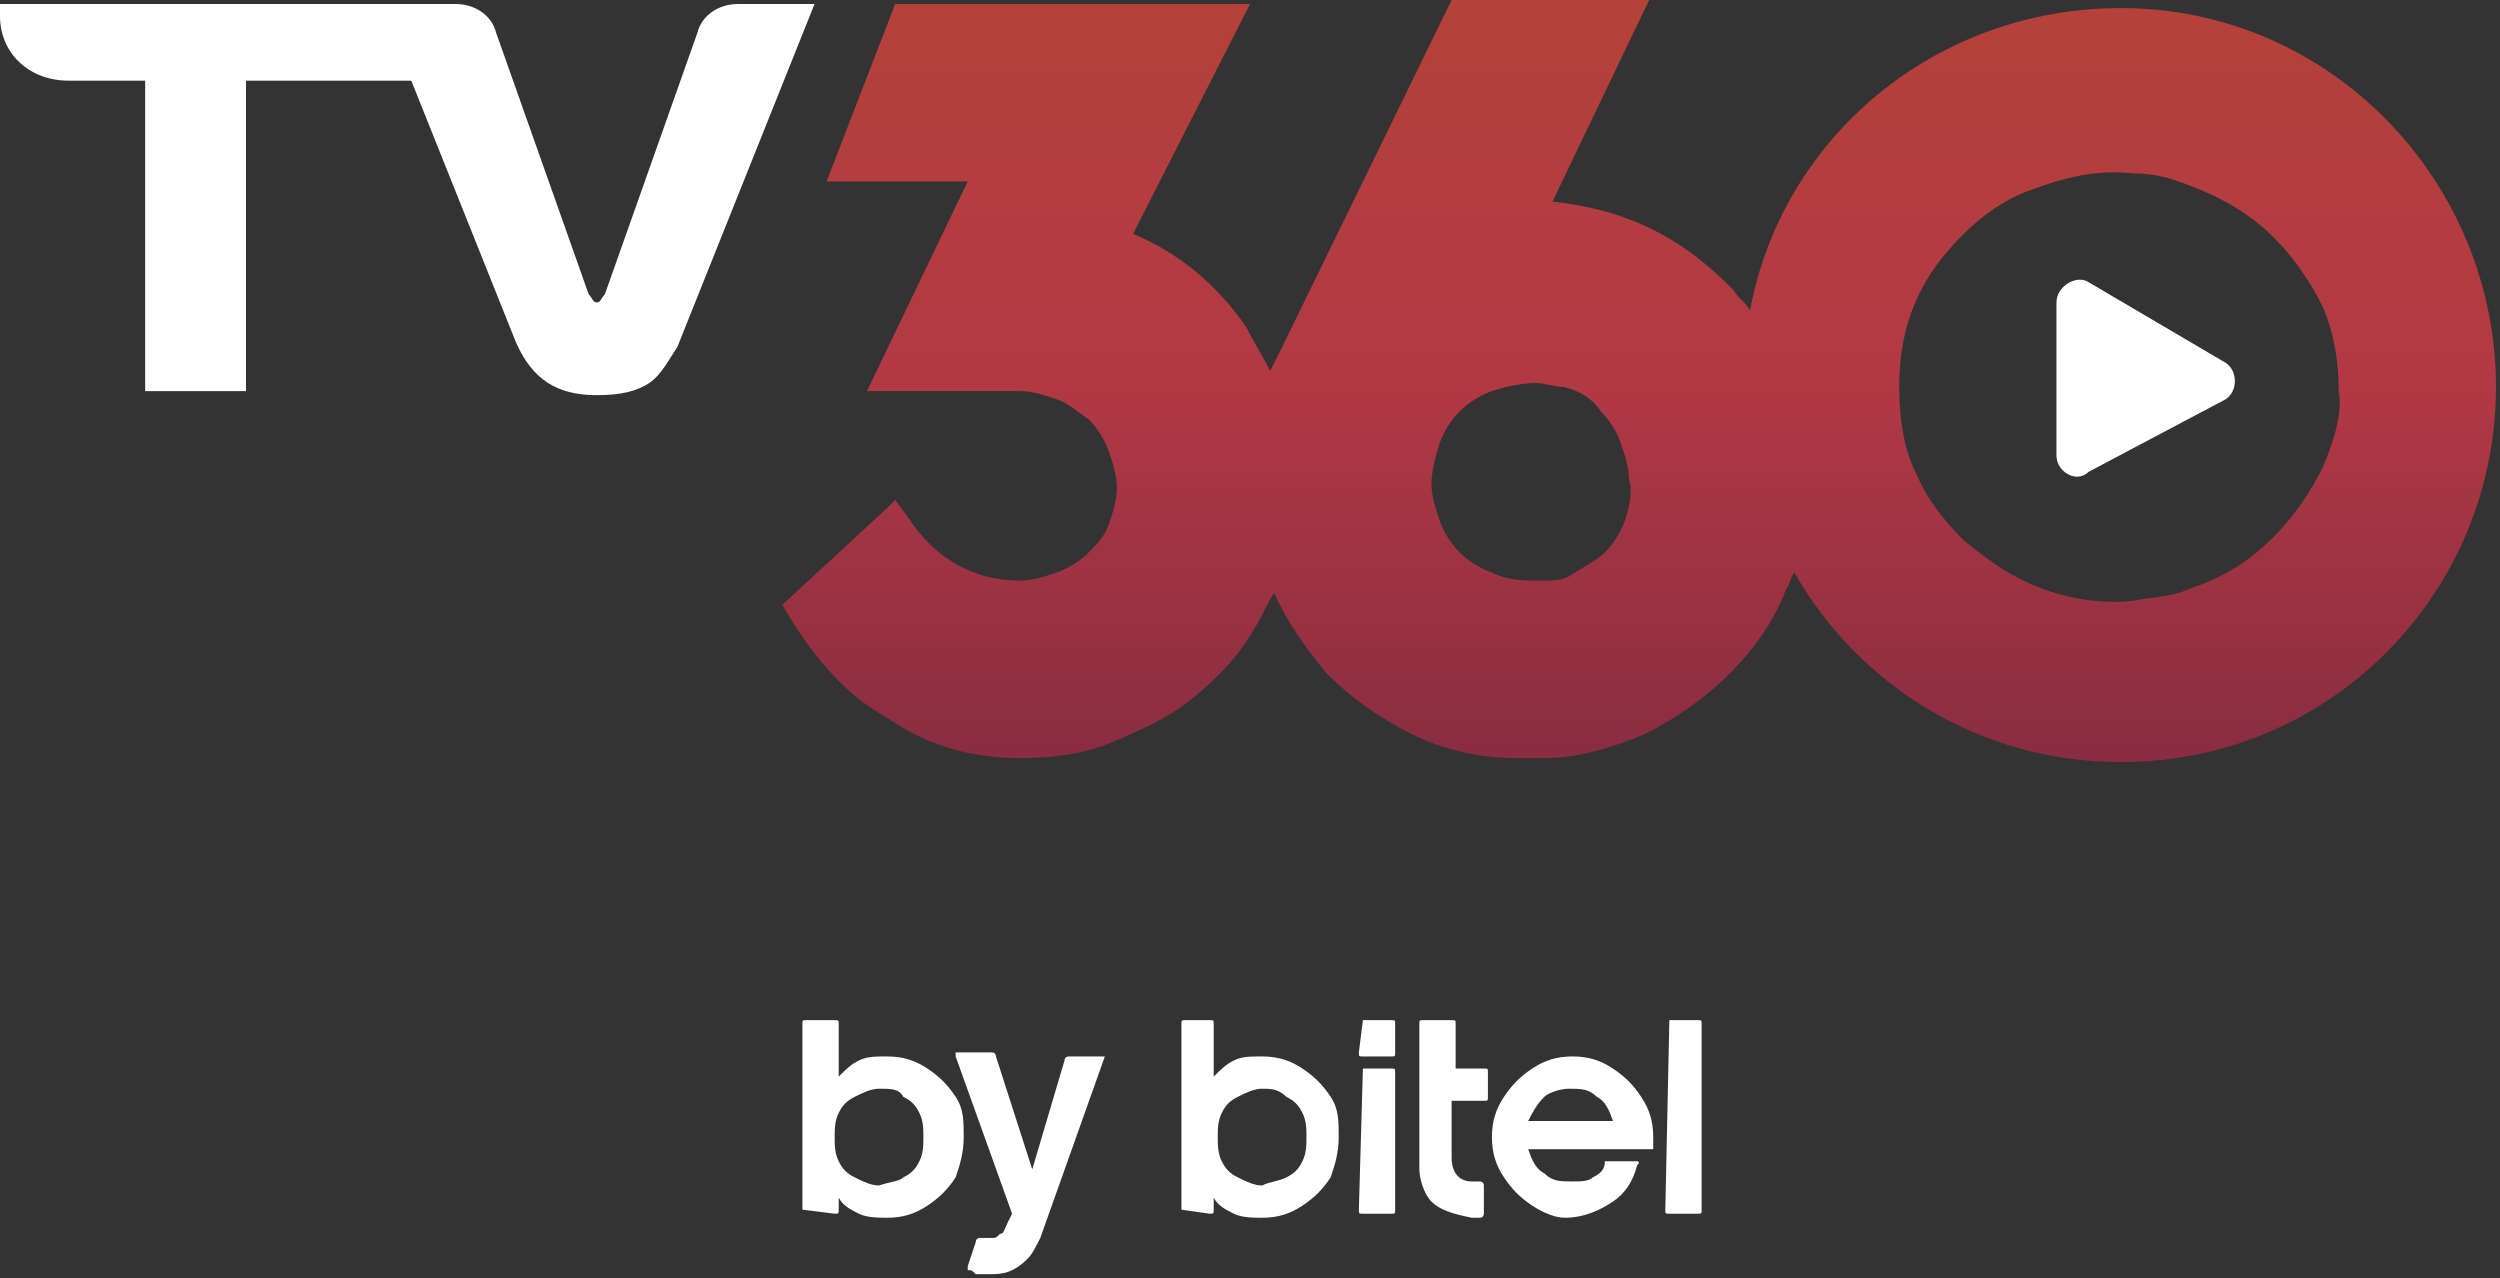
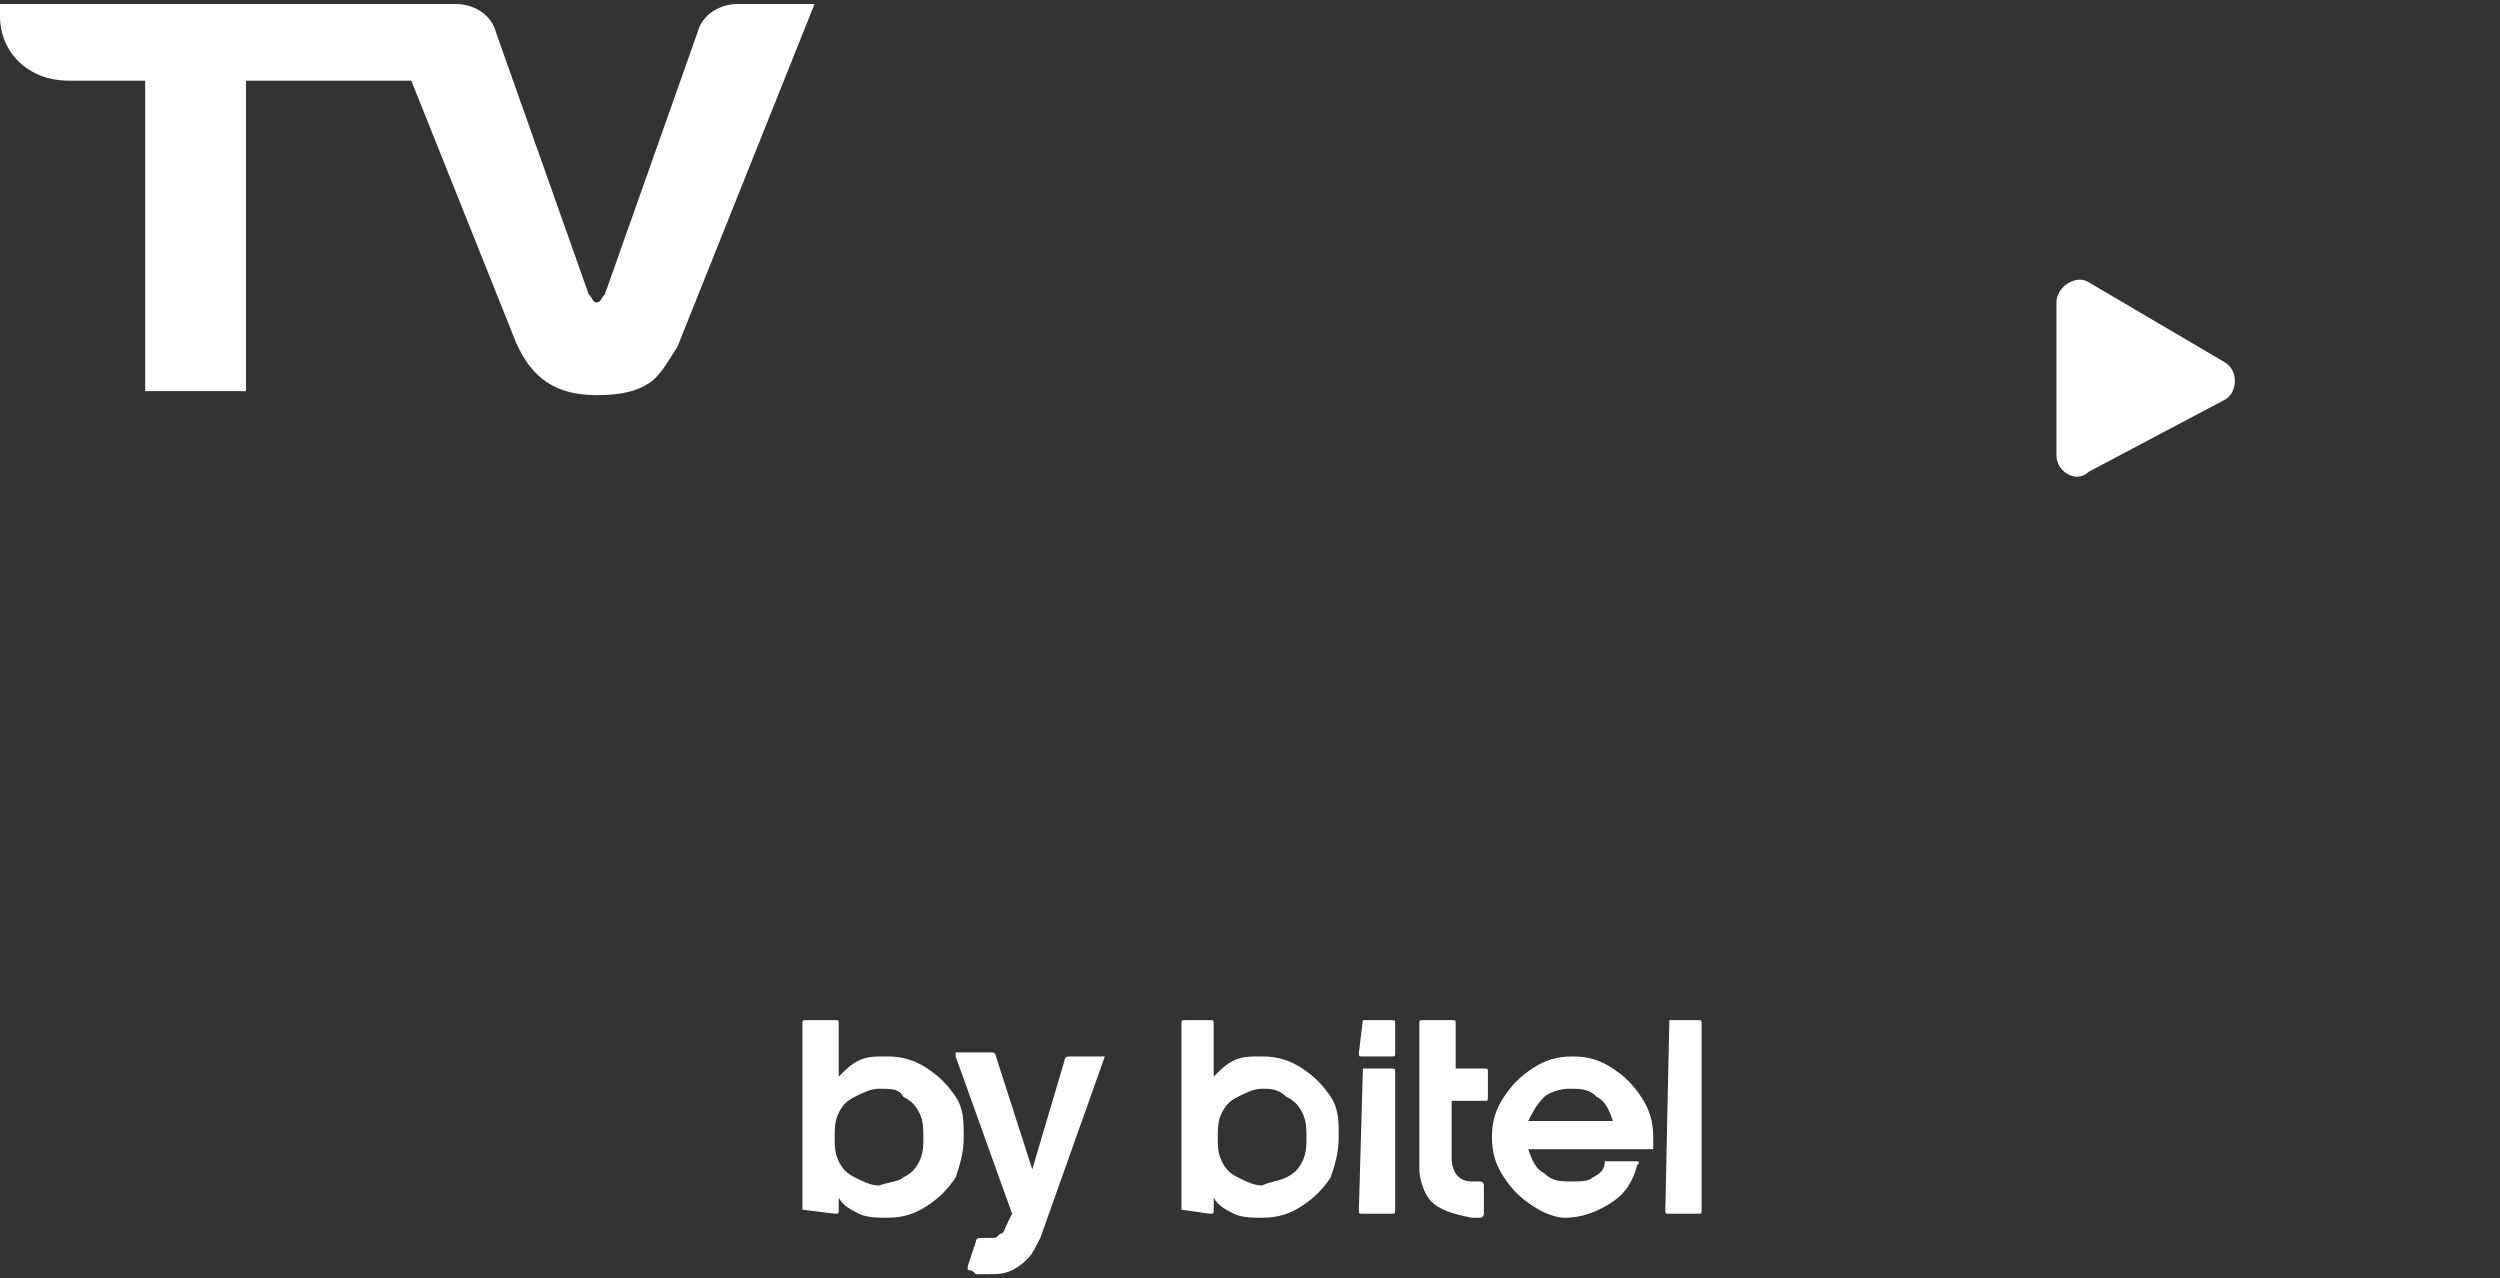
<svg xmlns="http://www.w3.org/2000/svg" version="1.1" id="Capa_2_00000011003949660480356600000005108388538014635912_" x="0px" y="0px" viewBox="0 0 62 31.7" style="enable-background:new 0 0 62 31.7;" xml:space="preserve">
  <rect x="0" y="0" width="62" height="31.7" fill="#333333" stroke="none" />
  <style type="text/css">
	.st0{fill:url(#SVGID_1_);}
	.st1{fill:#FFFFFF;}
</style>
  <g id="Capa_1-2">
    <g>
      <g>
        <g>
          <linearGradient id="SVGID_1_" gradientUnits="userSpaceOnUse" x1="40.705" y1="34.161" x2="40.705" y2="14.121" gradientTransform="matrix(1 0 0 -1 0 33.26)">
            <stop offset="0" style="stop-color:#B44239" />
            <stop offset="0.51" style="stop-color:#B23944" />
            <stop offset="1" style="stop-color:#882C41" />
          </linearGradient>
-           <path class="st0" d="M52.6,0.2c-4.6,0-8.4,3.2-9.2,7.5c-0.1-0.2-0.3-0.3-0.4-0.5c-0.6-0.6-1.2-1.1-2-1.5      c-0.8-0.4-1.6-0.6-2.5-0.7l2.4-5H36l-4.2,8.6c-0.1,0.2-0.2,0.4-0.3,0.6c-0.2-0.4-0.4-0.7-0.6-1.1c-0.7-1-1.6-1.8-2.8-2.3L31,0.1      h-8.8l-1.7,4.4H24l-2.5,5.2h3.8c0.3,0,0.6,0.1,0.9,0.2s0.5,0.3,0.8,0.5c0.2,0.2,0.4,0.5,0.5,0.8c0.1,0.3,0.2,0.6,0.2,0.9      c0,0.3-0.1,0.6-0.2,0.9c-0.1,0.3-0.3,0.5-0.5,0.7c-0.2,0.2-0.5,0.4-0.8,0.5s-0.6,0.2-0.9,0.2c-1.1,0-2.1-0.5-2.8-1.6l-0.3-0.4      l-0.2,0.2L19.4,15c0.7,1.2,1.5,2.2,2.6,2.8c1,0.7,2.1,1,3.3,1c0.8,0,1.6-0.1,2.3-0.4s1.4-0.6,2-1.1c0.6-0.5,1.1-1,1.5-1.7      c0.2-0.3,0.3-0.6,0.5-0.9c0.3,0.7,0.8,1.4,1.3,2c0.6,0.6,1.3,1.1,2.1,1.5c0.8,0.4,1.7,0.6,2.6,0.6h0.7c0.9,0,1.8-0.3,2.5-0.6      c0.8-0.4,1.5-0.9,2.1-1.5c0.6-0.6,1.1-1.3,1.4-2.1c0.1-0.1,0.1-0.3,0.2-0.4c1.6,2.8,4.6,4.7,8.1,4.7c5.2,0,9.3-4.2,9.3-9.3      S57.8,0.2,52.6,0.2z M40.3,12.9c-0.1,0.3-0.3,0.6-0.5,0.8c-0.2,0.2-0.6,0.4-0.9,0.6c-0.2,0.1-0.4,0.1-0.7,0.1      c-0.4,0-0.8,0-1.2-0.2c-0.3-0.1-0.6-0.3-0.8-0.5c-0.2-0.2-0.4-0.5-0.5-0.8c-0.1-0.3-0.2-0.6-0.2-0.9c0-0.3,0.1-0.7,0.2-1      c0.1-0.3,0.3-0.6,0.5-0.8s0.5-0.4,0.8-0.5c0.3-0.1,0.7-0.2,1.1-0.2c0.2,0,0.5,0.1,0.7,0.1c0.4,0.1,0.7,0.3,0.9,0.6      c0.2,0.2,0.4,0.5,0.5,0.8c0.1,0.3,0.2,0.6,0.2,0.9C40.5,12.2,40.4,12.6,40.3,12.9L40.3,12.9z M57.6,11.6      c-0.3,0.6-0.7,1.2-1.2,1.7c-0.6,0.6-1.2,1-2.1,1.3c-0.4,0.2-0.9,0.2-1.4,0.3c-0.9,0.1-1.8-0.1-2.5-0.4c-0.7-0.3-1.2-0.7-1.7-1.1      c-0.5-0.5-0.9-1-1.2-1.7c-0.3-0.6-0.4-1.4-0.4-2.1s0.1-1.4,0.4-2.1c0.3-0.7,0.7-1.2,1.2-1.7c0.5-0.5,1.1-0.9,1.7-1.1      c0.8-0.3,1.6-0.5,2.5-0.4c0.5,0,0.9,0.1,1.4,0.3c0.8,0.3,1.5,0.7,2.1,1.3c0.5,0.5,0.9,1.1,1.2,1.7c0.3,0.7,0.4,1.4,0.4,2.1      C58.1,10.2,57.9,10.9,57.6,11.6z" />
          <path class="st1" d="M18.3,0.1c-0.5,0-0.9,0.3-1,0.7L15,7.3c-0.1,0.1-0.1,0.2-0.2,0.2c-0.1,0-0.1-0.1-0.2-0.2l-2.3-6.5      c-0.1-0.4-0.5-0.7-1-0.7H0v0.3C0,1.3,0.7,2,1.7,2h1.9v7.7h2.5V2h4.1l2.6,6.5c0.4,0.9,1,1.3,2,1.3c0.6,0,1-0.1,1.3-0.3      c0.3-0.2,0.5-0.6,0.7-0.9l3.4-8.5H18.3z" />
        </g>
        <g>
          <g>
            <g>
              <g>
                <path class="st1" d="M29.3,30l0-4.6c0-0.1,0-0.1,0.1-0.1H30c0.1,0,0.1,0,0.1,0.1l0,1.3c0.2-0.2,0.3-0.3,0.5-0.4         c0.2-0.1,0.4-0.1,0.7-0.1c0.4,0,0.7,0.1,1,0.3c0.3,0.2,0.5,0.4,0.7,0.7c0.2,0.3,0.2,0.6,0.2,1c0,0.4-0.1,0.7-0.2,1         c-0.2,0.3-0.4,0.5-0.7,0.7c-0.3,0.2-0.6,0.3-1,0.3c-0.2,0-0.5,0-0.7-0.1c-0.2-0.1-0.4-0.2-0.5-0.4V30c0,0.1,0,0.1-0.1,0.1         L29.3,30C29.3,30.1,29.3,30,29.3,30z M31.9,29.2c0.2-0.1,0.3-0.2,0.4-0.4c0.1-0.2,0.1-0.4,0.1-0.6c0-0.2,0-0.4-0.1-0.6         c-0.1-0.2-0.2-0.3-0.4-0.4C31.7,27,31.5,27,31.3,27c-0.2,0-0.4,0.1-0.6,0.2c-0.2,0.1-0.3,0.2-0.4,0.4         c-0.1,0.2-0.1,0.4-0.1,0.6c0,0.2,0,0.4,0.1,0.6c0.1,0.2,0.2,0.3,0.4,0.4c0.2,0.1,0.4,0.2,0.6,0.2         C31.5,29.3,31.7,29.3,31.9,29.2z" />
                <path class="st1" d="M33.8,25.3l0.7,0c0.1,0,0.1,0,0.1,0.1v0.7c0,0.1,0,0.1-0.1,0.1h-0.7c-0.1,0-0.1,0-0.1-0.1L33.8,25.3         C33.7,25.4,33.8,25.3,33.8,25.3z M33.8,26.5h0.7c0.1,0,0.1,0,0.1,0.1V30c0,0.1,0,0.1-0.1,0.1h-0.7c-0.1,0-0.1,0-0.1-0.1         L33.8,26.5C33.7,26.5,33.8,26.5,33.8,26.5z" />
                <path class="st1" d="M35.5,29.8c-0.2-0.2-0.3-0.6-0.3-0.8v-3.6c0-0.1,0-0.1,0.1-0.1l0.7,0c0.1,0,0.1,0,0.1,0.1v1.1h0.7         c0.1,0,0.1,0,0.1,0.1v0.6c0,0.1,0,0.1-0.1,0.1H36v1.4c0,0.4,0.2,0.6,0.5,0.6h0.2c0,0,0.1,0,0.1,0.1v0.7c0,0,0,0.1-0.1,0.1         h-0.2C36,30.1,35.7,30,35.5,29.8z" />
                <path class="st1" d="M38,29.9c-0.3-0.2-0.5-0.4-0.7-0.7c-0.2-0.3-0.3-0.6-0.3-1c0-0.4,0.1-0.7,0.3-1c0.2-0.3,0.4-0.5,0.7-0.7         c0.3-0.2,0.6-0.3,1-0.3c0.4,0,0.7,0.1,1,0.3c0.3,0.2,0.5,0.4,0.7,0.7c0.2,0.3,0.3,0.6,0.3,1c0,0.1,0,0.2,0,0.3c0,0,0,0-0.1,0         l-3,0c0.1,0.3,0.2,0.5,0.4,0.6c0.2,0.2,0.4,0.2,0.7,0.2c0.2,0,0.4,0,0.5-0.1c0.2-0.1,0.3-0.2,0.3-0.4c0,0,0,0,0,0l0.8,0         c0,0,0.1,0,0,0.1c-0.1,0.4-0.3,0.7-0.6,0.9c-0.3,0.2-0.7,0.4-1.2,0.4C38.6,30.2,38.3,30.1,38,29.9z M40,27.8         c-0.1-0.3-0.2-0.5-0.4-0.6C39.4,27,39.2,27,38.9,27c-0.2,0-0.5,0.1-0.6,0.2c-0.2,0.2-0.3,0.4-0.4,0.6H40z" />
                <path class="st1" d="M41.4,25.3h0.7c0.1,0,0.1,0,0.1,0.1l0,4.6c0,0.1,0,0.1-0.1,0.1l-0.7,0c-0.1,0-0.1,0-0.1-0.1L41.4,25.3         C41.4,25.4,41.4,25.3,41.4,25.3z" />
              </g>
            </g>
            <path class="st1" d="M27.4,26.2C27.4,26.2,27.4,26.2,27.4,26.2l-0.9,0c0,0-0.1,0-0.1,0.1L25.6,29l-0.9-2.8c0,0,0-0.1-0.1-0.1       h-0.8c0,0,0,0-0.1,0c0,0,0,0,0,0.1l1.4,3.9L25,30.3c-0.1,0.2-0.1,0.3-0.2,0.3c-0.1,0.1-0.1,0.1-0.2,0.1c-0.1,0-0.2,0-0.3,0       c0,0-0.1,0-0.1,0.1L24,31.4c0,0,0,0.1,0,0.1c0.1,0,0.1,0,0.2,0.1c0.1,0,0.2,0,0.3,0c0.2,0,0.4,0,0.6-0.1       c0.2-0.1,0.3-0.2,0.4-0.3c0.1-0.1,0.2-0.3,0.3-0.5L27.4,26.2C27.4,26.2,27.4,26.2,27.4,26.2z" />
          </g>
          <path class="st1" d="M19.9,30l0-4.6c0-0.1,0-0.1,0.1-0.1h0.7c0.1,0,0.1,0,0.1,0.1l0,1.3c0.2-0.2,0.3-0.3,0.5-0.4      c0.2-0.1,0.4-0.1,0.7-0.1c0.4,0,0.7,0.1,1,0.3c0.3,0.2,0.5,0.4,0.7,0.7c0.2,0.3,0.2,0.6,0.2,1c0,0.4-0.1,0.7-0.2,1      c-0.2,0.3-0.4,0.5-0.7,0.7c-0.3,0.2-0.6,0.3-1,0.3c-0.2,0-0.5,0-0.7-0.1c-0.2-0.1-0.4-0.2-0.5-0.4V30c0,0.1,0,0.1-0.1,0.1      L19.9,30C19.9,30.1,19.9,30,19.9,30z M22.4,29.2c0.2-0.1,0.3-0.2,0.4-0.4c0.1-0.2,0.1-0.4,0.1-0.6c0-0.2,0-0.4-0.1-0.6      c-0.1-0.2-0.2-0.3-0.4-0.4C22.3,27,22.1,27,21.8,27c-0.2,0-0.4,0.1-0.6,0.2c-0.2,0.1-0.3,0.2-0.4,0.4c-0.1,0.2-0.1,0.4-0.1,0.6      c0,0.2,0,0.4,0.1,0.6c0.1,0.2,0.2,0.3,0.4,0.4c0.2,0.1,0.4,0.2,0.6,0.2C22.1,29.3,22.3,29.3,22.4,29.2z" />
        </g>
      </g>
      <path class="st1" d="M55.2,9.9l-1.7,0.9l-1.7,0.9C51.5,12,51,11.7,51,11.3V7.5c0-0.4,0.5-0.7,0.8-0.5L53.5,8l1.7,1    C55.5,9.2,55.5,9.7,55.2,9.9L55.2,9.9z" />
    </g>
  </g>
</svg>